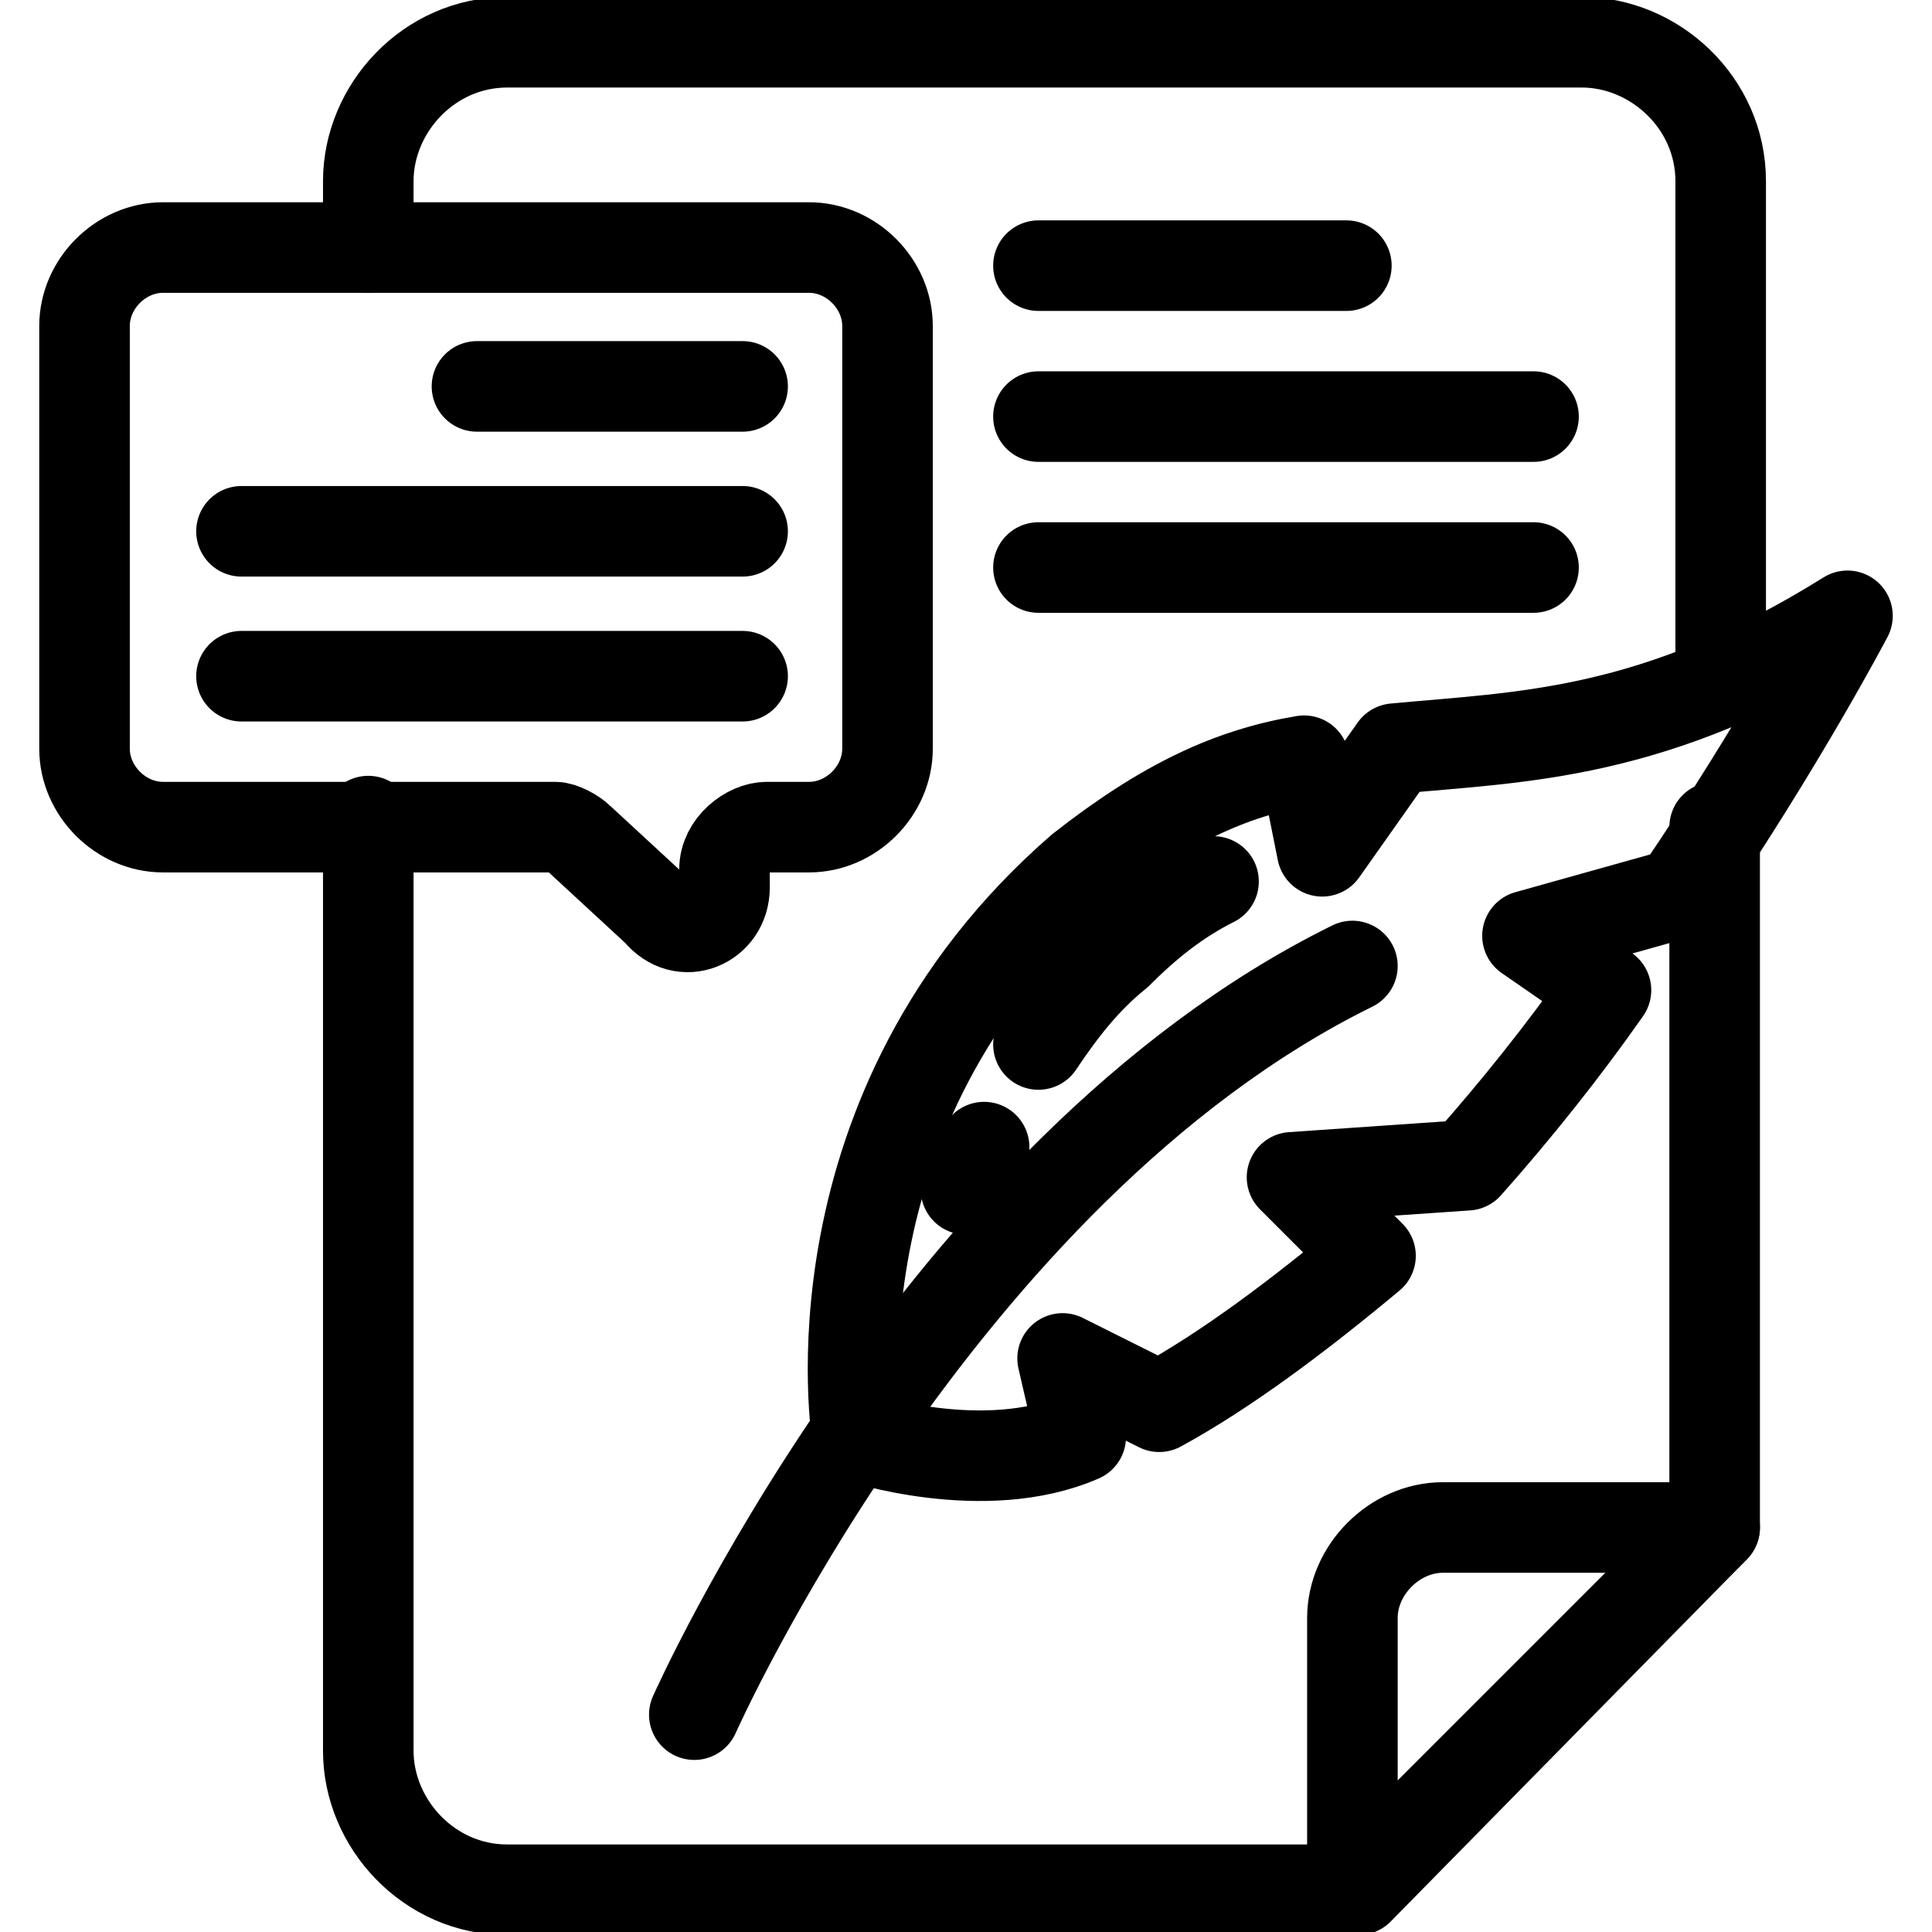
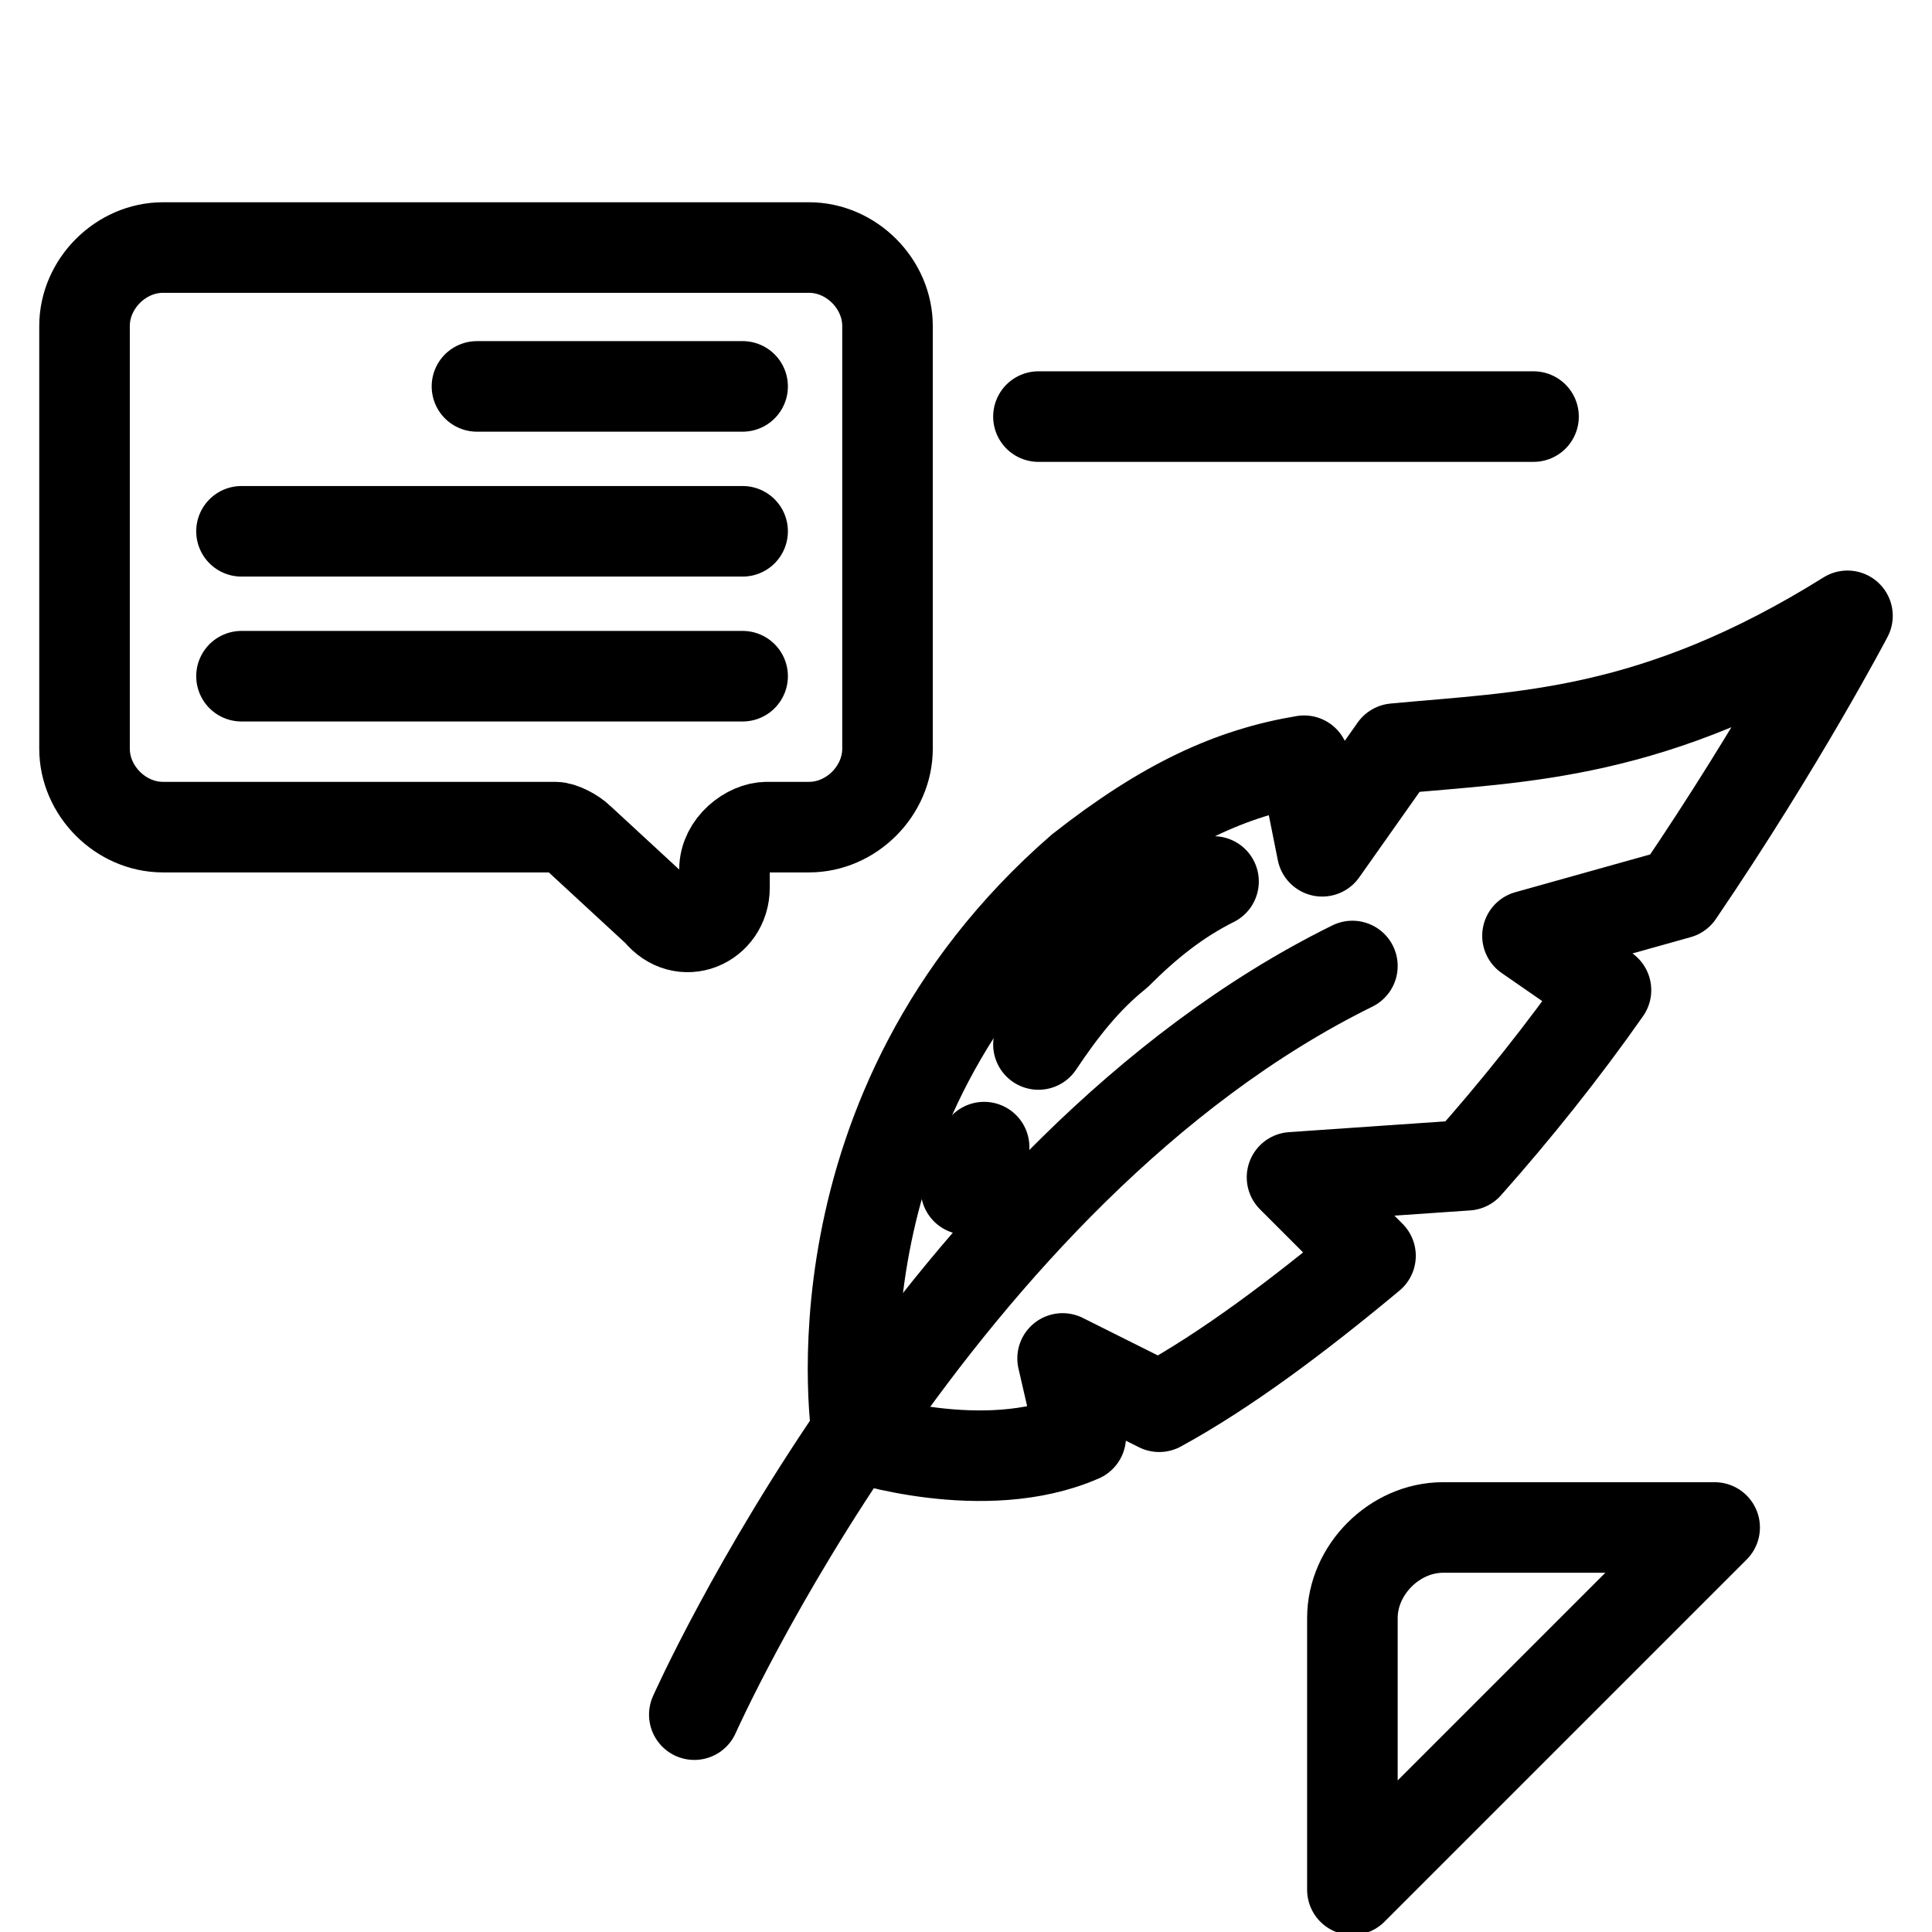
<svg xmlns="http://www.w3.org/2000/svg" version="1.1" viewBox="0 0 32 32">
  <defs>
    <style> .cls-1 { fill: none; stroke: #000; stroke-linecap: round; stroke-linejoin: round; stroke-width: 1.5px; } </style>
  </defs>
  <g>
    <g id="Layer_1">
      <g id="Layer_1-2" data-name="Layer_1">
        <g id="Layer_1-2">
-           <path class="cls-1" d="M6.1,4.1v-1.1c0-1.2,1-2.3,2.3-2.3h17.8c1.2,0,2.3,1,2.3,2.3v8.3M6.1,13.6v15.4c0,1.2,1,2.3,2.3,2.3h14.1l5.9-6v-11.6" />
          <path class="cls-1" d="M17.6,22.5l1.6.8c1.1-.6,2.3-1.5,3.5-2.5l-1.3-1.3,2.9-.2c.8-.9,1.6-1.9,2.3-2.9l-1.3-.9,2.5-.7c1.7-2.5,2.8-4.6,2.8-4.6-3.2,2-5.4,2-7.5,2.2l-1.2,1.7-.3-1.5c-1.2.2-2.3.7-3.7,1.8-4.6,4-3.7,9.4-3.7,9.4,0,0,2.1.7,3.7,0l-.3-1.3h0Z" />
          <path class="cls-1" d="M20.1,14.6c-.6.3-1.1.7-1.6,1.2-.5.4-.9.9-1.3,1.5M16.3,19c-.1.2-.2.5-.3.7M11.5,28.4s4-9,10.9-12.4M2.7,4.1h10.7c.7,0,1.3.6,1.3,1.3v7c0,.7-.6,1.3-1.3,1.3h-.7c-.3,0-.7.3-.7.7v.3c0,.6-.7.9-1.1.4l-1.3-1.2c-.1-.1-.3-.2-.4-.2H2.7c-.7,0-1.3-.6-1.3-1.3v-7c0-.7.6-1.3,1.3-1.3Z" />
          <line class="cls-1" x1="12.3" y1="6.4" x2="7.9" y2="6.4" />
          <line class="cls-1" x1="12.3" y1="8.8" x2="4" y2="8.8" />
          <line class="cls-1" x1="12.3" y1="11.2" x2="4" y2="11.2" />
-           <path class="cls-1" d="M28.4,25.3l-6,6v-4.5c0-.8.7-1.5,1.5-1.5h4.5Z" />
-           <line class="cls-1" x1="17.2" y1="4.4" x2="22.3" y2="4.4" />
+           <path class="cls-1" d="M28.4,25.3l-6,6v-4.5c0-.8.7-1.5,1.5-1.5Z" />
          <line class="cls-1" x1="17.2" y1="6.9" x2="25.4" y2="6.9" />
-           <line class="cls-1" x1="17.2" y1="9.4" x2="25.4" y2="9.4" />
        </g>
      </g>
    </g>
  </g>
</svg>